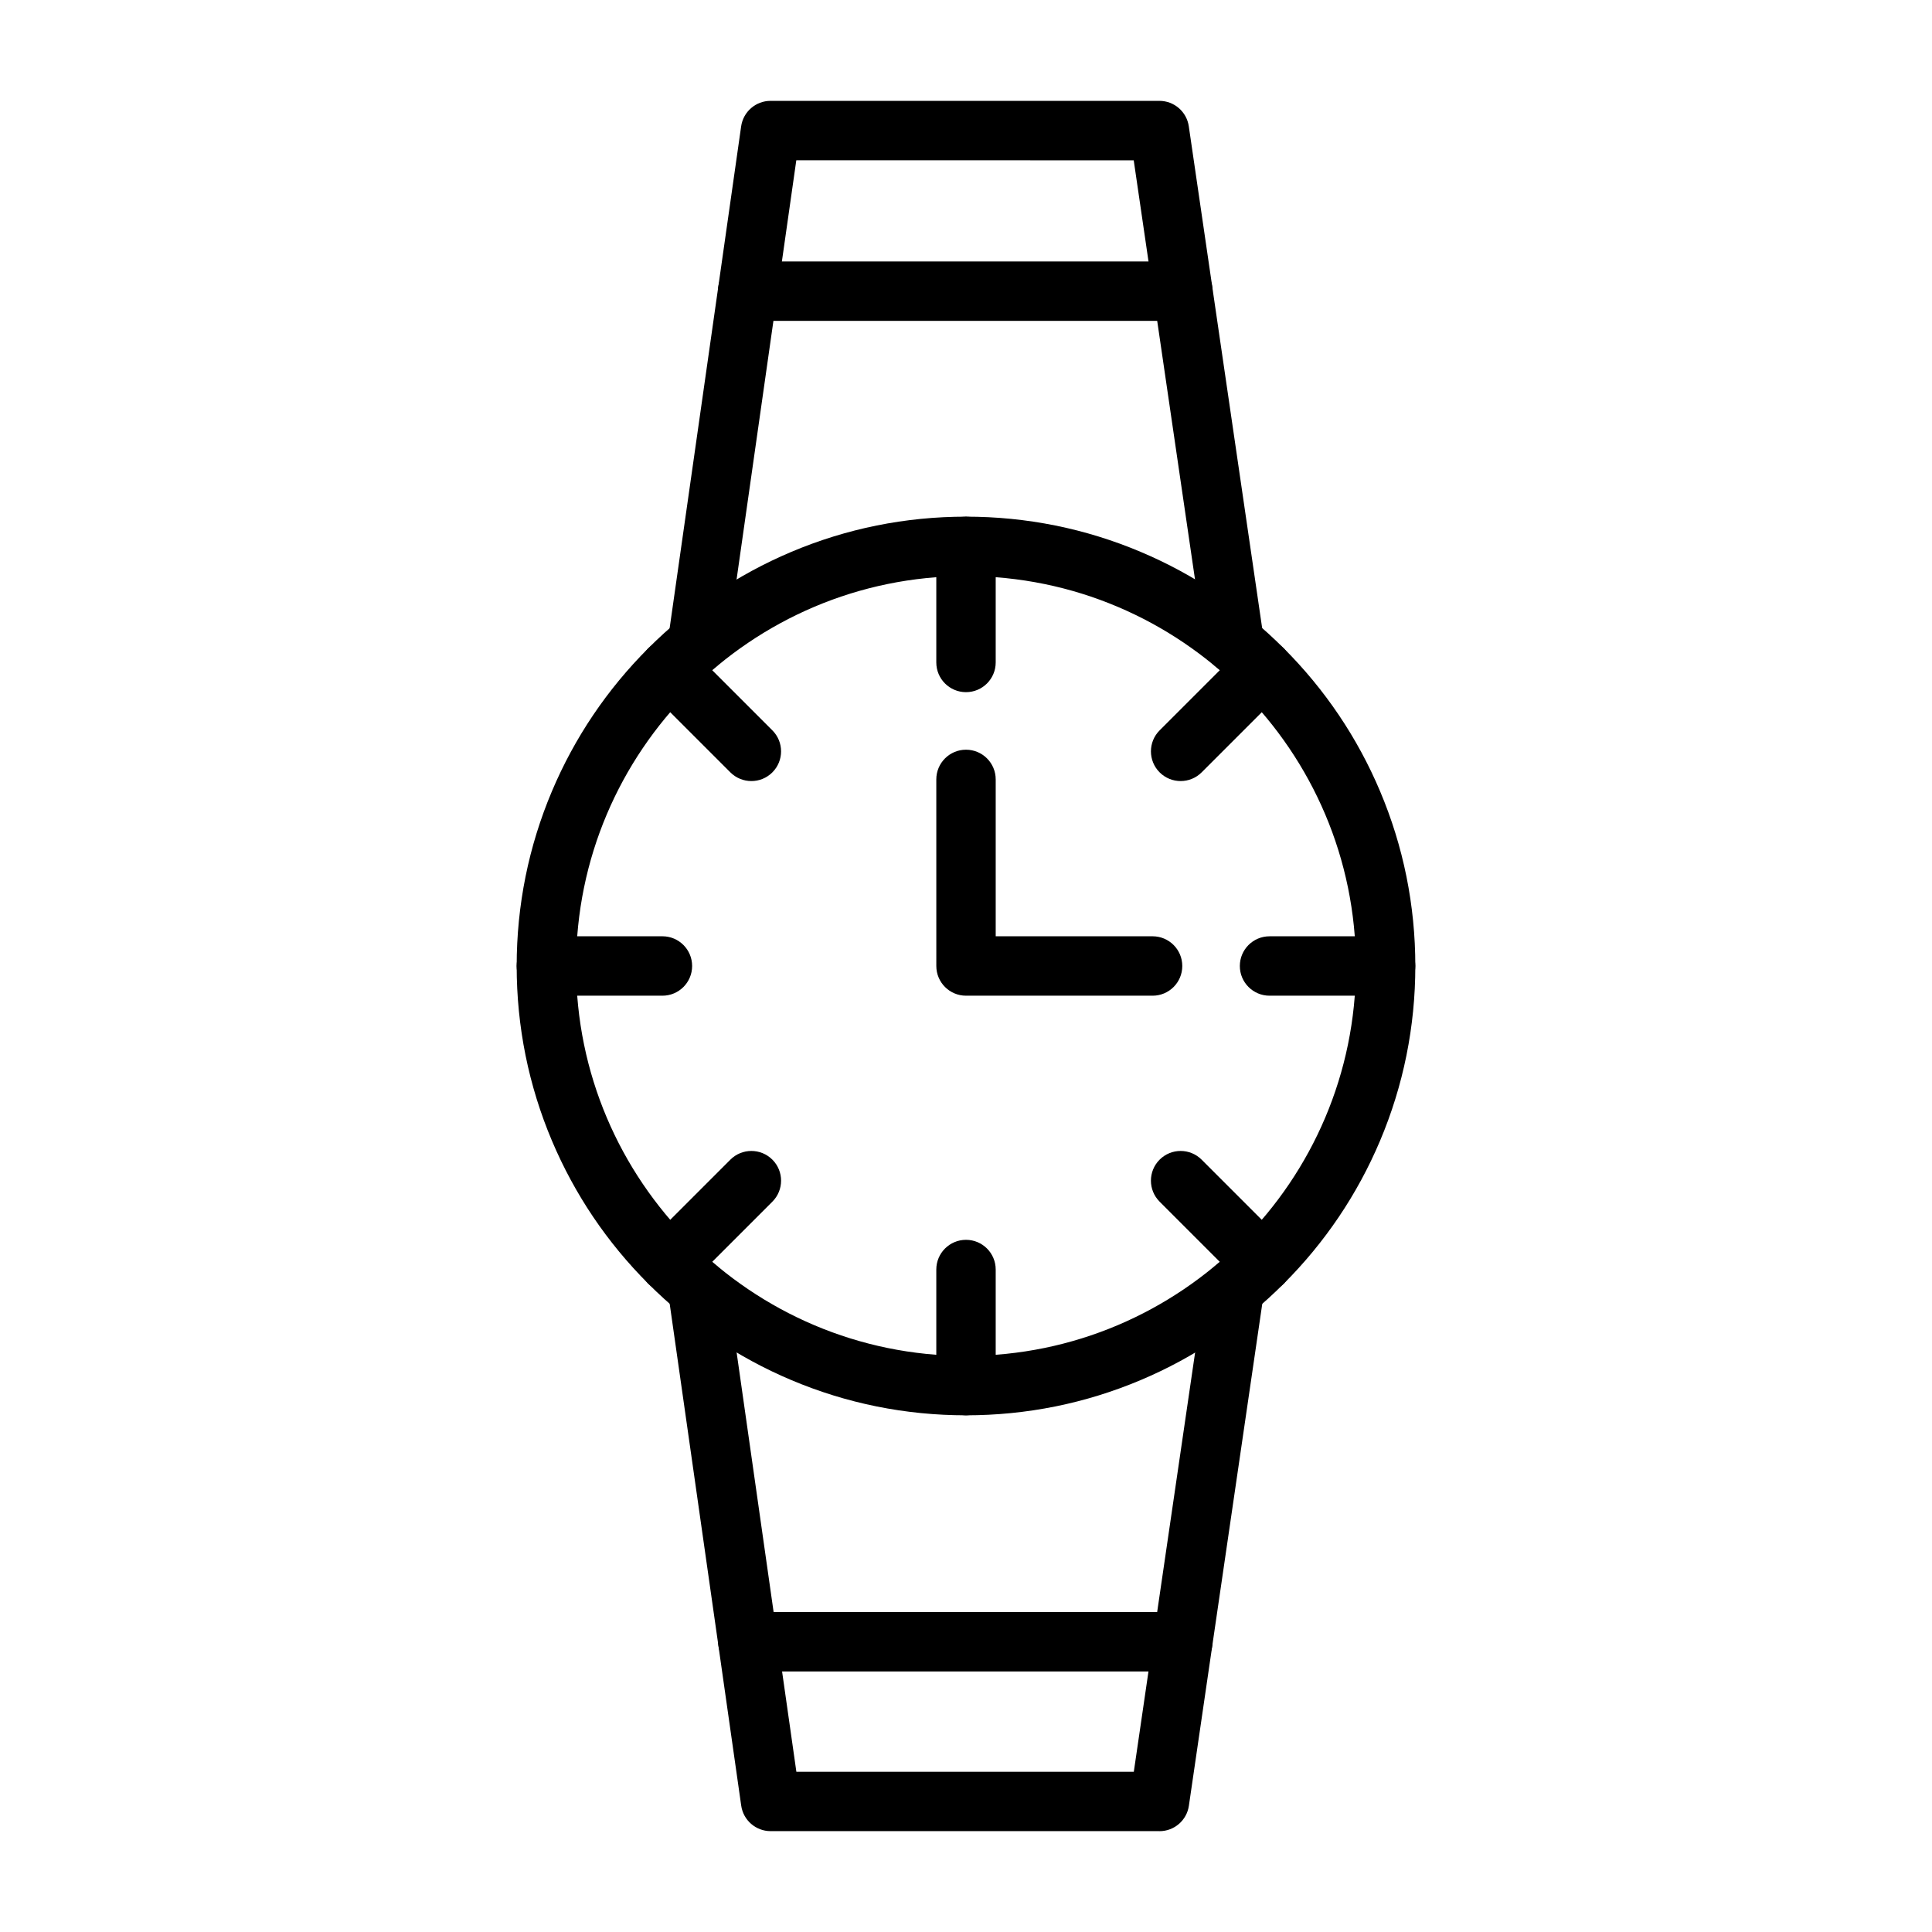
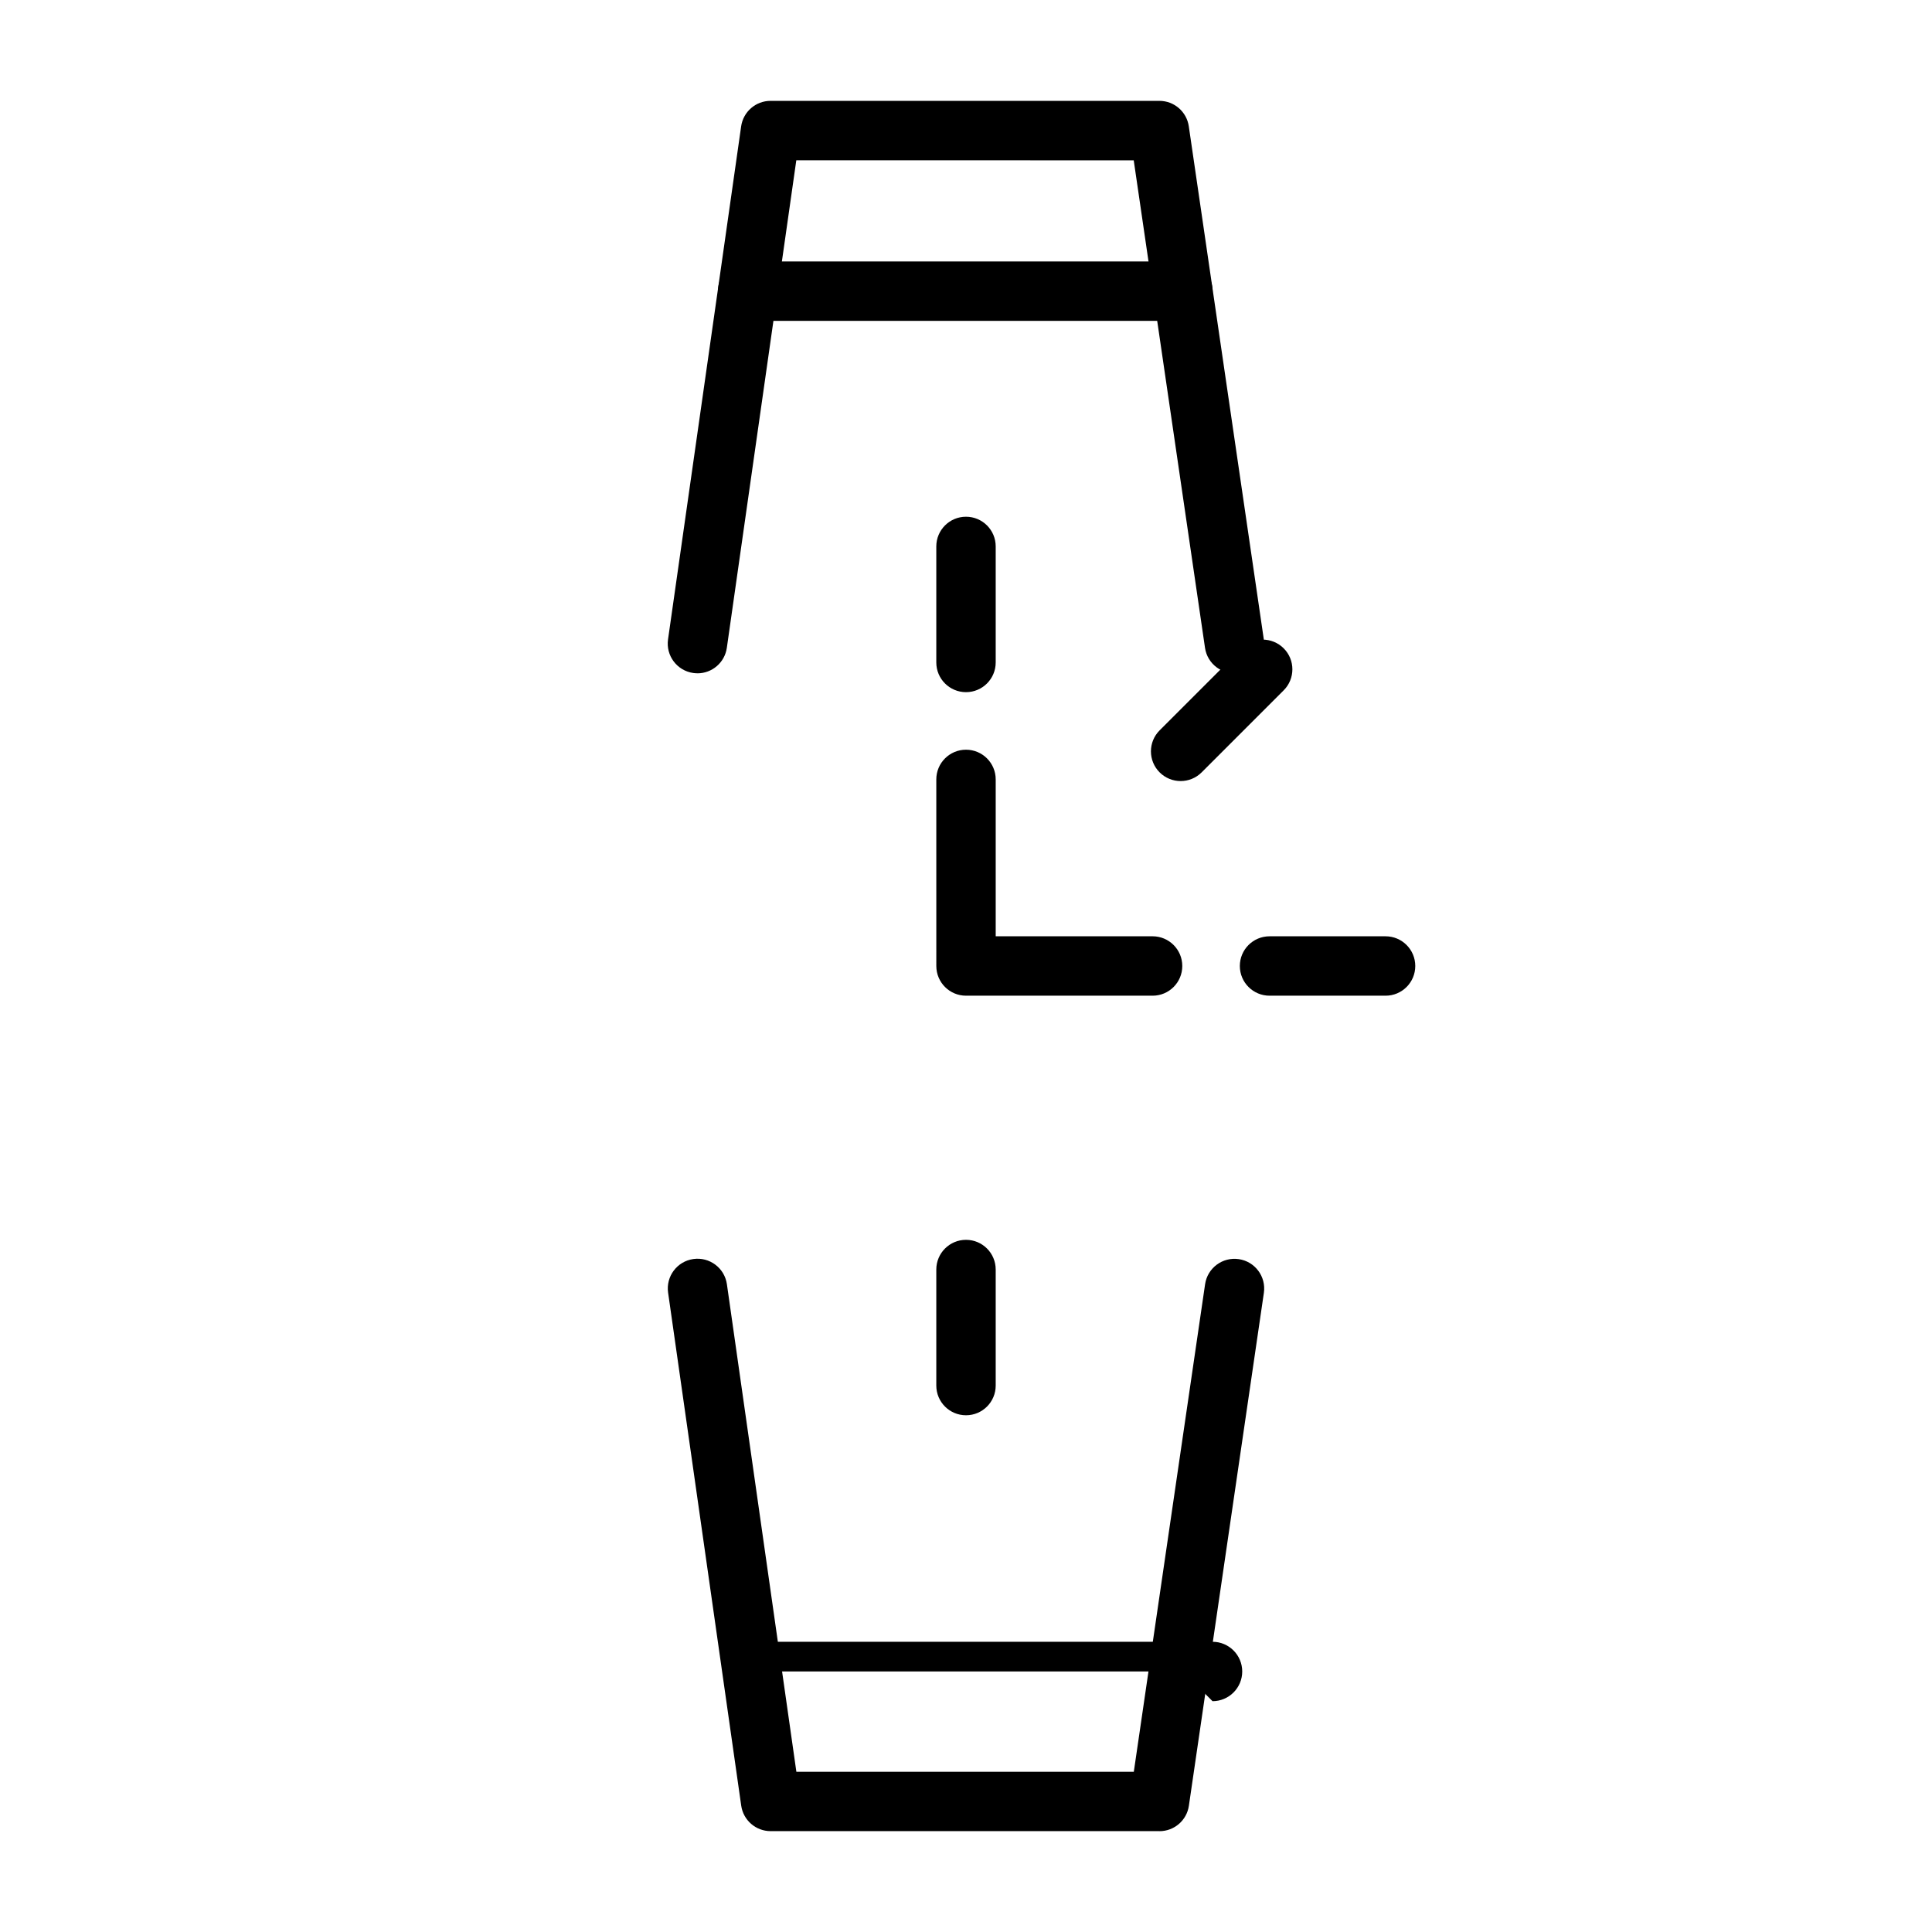
<svg xmlns="http://www.w3.org/2000/svg" fill="#000000" width="800px" height="800px" version="1.1" viewBox="144 144 512 512">
  <g>
-     <path d="m400 519.07c-16.07 0-31.664-3.148-46.352-9.359-14.18-5.996-26.914-14.582-37.848-25.516-10.934-10.934-19.516-23.664-25.516-37.848-6.211-14.684-9.359-30.277-9.359-46.352 0-16.07 3.148-31.664 9.359-46.352 5.996-14.18 14.582-26.914 25.516-37.848 10.934-10.934 23.664-19.516 37.848-25.516 14.684-6.211 30.281-9.359 46.352-9.359s31.664 3.148 46.352 9.359c14.18 5.996 26.914 14.582 37.848 25.516 10.934 10.934 19.516 23.664 25.516 37.848 6.211 14.684 9.359 30.281 9.359 46.352 0 16.07-3.148 31.664-9.359 46.352-5.996 14.18-14.582 26.914-25.516 37.848-10.934 10.934-23.664 19.516-37.848 25.516-14.688 6.211-30.281 9.359-46.352 9.359zm0-222.4c-56.977 0-103.33 46.352-103.33 103.33s46.352 103.33 103.33 103.33 103.33-46.352 103.33-103.33-46.355-103.33-103.33-103.33z" />
    <path d="m328.84 322.43c-0.371 0-0.742-0.027-1.121-0.078-4.305-0.613-7.297-4.602-6.684-8.902l19.375-135.96c0.551-3.879 3.875-6.762 7.793-6.762h103.05c3.906 0 7.223 2.867 7.789 6.734l19.875 135.94c0.629 4.301-2.348 8.301-6.648 8.93-4.305 0.625-8.301-2.348-8.93-6.648l-18.891-129.2-89.418-0.008-18.41 129.2c-0.562 3.93-3.93 6.762-7.785 6.762z" />
    <path d="m451.27 629.27h-103.05c-3.918 0-7.242-2.883-7.793-6.762l-19.375-135.95c-0.613-4.305 2.379-8.289 6.684-8.902 4.305-0.617 8.289 2.379 8.902 6.684l18.41 129.2h89.422l18.891-129.21c0.629-4.301 4.625-7.277 8.93-6.648 4.301 0.629 7.277 4.625 6.648 8.93l-19.875 135.94c-0.562 3.863-3.879 6.727-7.789 6.727z" />
    <path d="m400 327.43c-4.348 0-7.871-3.523-7.871-7.871v-30.75c0-4.348 3.523-7.871 7.871-7.871s7.871 3.523 7.871 7.871v30.746c0 4.348-3.523 7.875-7.871 7.875z" />
    <path d="m456.88 350.99c-2.016 0-4.027-0.77-5.566-2.305-3.074-3.074-3.074-8.059 0-11.133l21.742-21.742c3.074-3.074 8.059-3.074 11.133 0 3.074 3.074 3.074 8.059 0 11.133l-21.742 21.742c-1.535 1.535-3.551 2.305-5.566 2.305z" />
    <path d="m511.19 407.87h-30.75c-4.348 0-7.871-3.523-7.871-7.871s3.523-7.871 7.871-7.871h30.75c4.348 0 7.871 3.523 7.871 7.871s-3.523 7.871-7.871 7.871z" />
-     <path d="m478.62 486.5c-2.016 0-4.027-0.77-5.566-2.305l-21.742-21.742c-3.074-3.074-3.074-8.059 0-11.133 3.074-3.074 8.059-3.074 11.133 0l21.742 21.742c3.074 3.074 3.074 8.059 0 11.133-1.539 1.535-3.555 2.305-5.566 2.305z" />
    <path d="m400 519.06c-4.348 0-7.871-3.523-7.871-7.871v-30.75c0-4.348 3.523-7.871 7.871-7.871s7.871 3.523 7.871 7.871v30.75c0 4.348-3.523 7.871-7.871 7.871z" />
-     <path d="m321.38 486.5c-2.016 0-4.027-0.77-5.566-2.305-3.074-3.074-3.074-8.059 0-11.133l21.742-21.742c3.074-3.074 8.059-3.074 11.133 0 3.074 3.074 3.074 8.059 0 11.133l-21.742 21.742c-1.539 1.535-3.555 2.305-5.566 2.305z" />
-     <path d="m319.55 407.87h-30.75c-4.348 0-7.871-3.523-7.871-7.871s3.523-7.871 7.871-7.871l30.75-0.004c4.348 0 7.871 3.523 7.871 7.871 0.004 4.352-3.523 7.875-7.871 7.875z" />
-     <path d="m343.12 350.99c-2.016 0-4.027-0.77-5.566-2.305l-21.742-21.742c-3.074-3.074-3.074-8.059 0-11.133 3.074-3.074 8.059-3.074 11.133 0l21.742 21.742c3.074 3.074 3.074 8.059 0 11.133-1.539 1.539-3.551 2.305-5.566 2.305z" />
    <path d="m449.45 407.87h-49.445c-4.348 0-7.871-3.523-7.871-7.871l-0.004-49.449c0-4.348 3.523-7.871 7.871-7.871s7.871 3.523 7.871 7.871v41.574h41.574c4.348 0 7.871 3.523 7.871 7.871 0.004 4.352-3.519 7.875-7.867 7.875z" />
    <path d="m457.48 229.03h-115.34c-4.348 0-7.871-3.523-7.871-7.871s3.523-7.871 7.871-7.871h115.34c4.348 0 7.871 3.523 7.871 7.871s-3.523 7.871-7.871 7.871z" />
-     <path d="m457.46 586.96h-115.27c-4.348 0-7.871-3.523-7.871-7.871s3.523-7.871 7.871-7.871h115.27c4.348 0 7.871 3.523 7.871 7.871 0 4.344-3.523 7.871-7.871 7.871z" />
+     <path d="m457.46 586.96h-115.27s3.523-7.871 7.871-7.871h115.27c4.348 0 7.871 3.523 7.871 7.871 0 4.344-3.523 7.871-7.871 7.871z" />
  </g>
</svg>